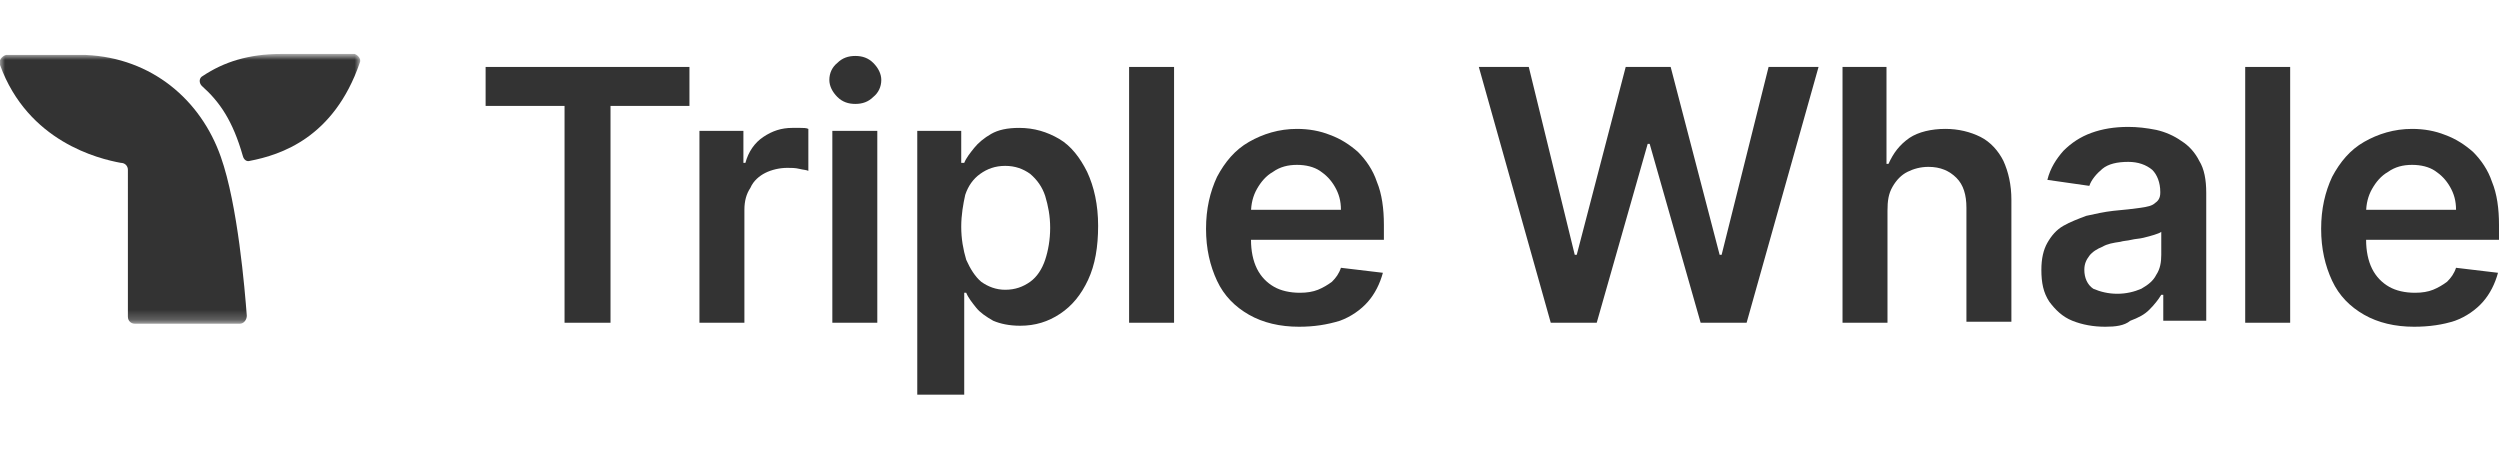
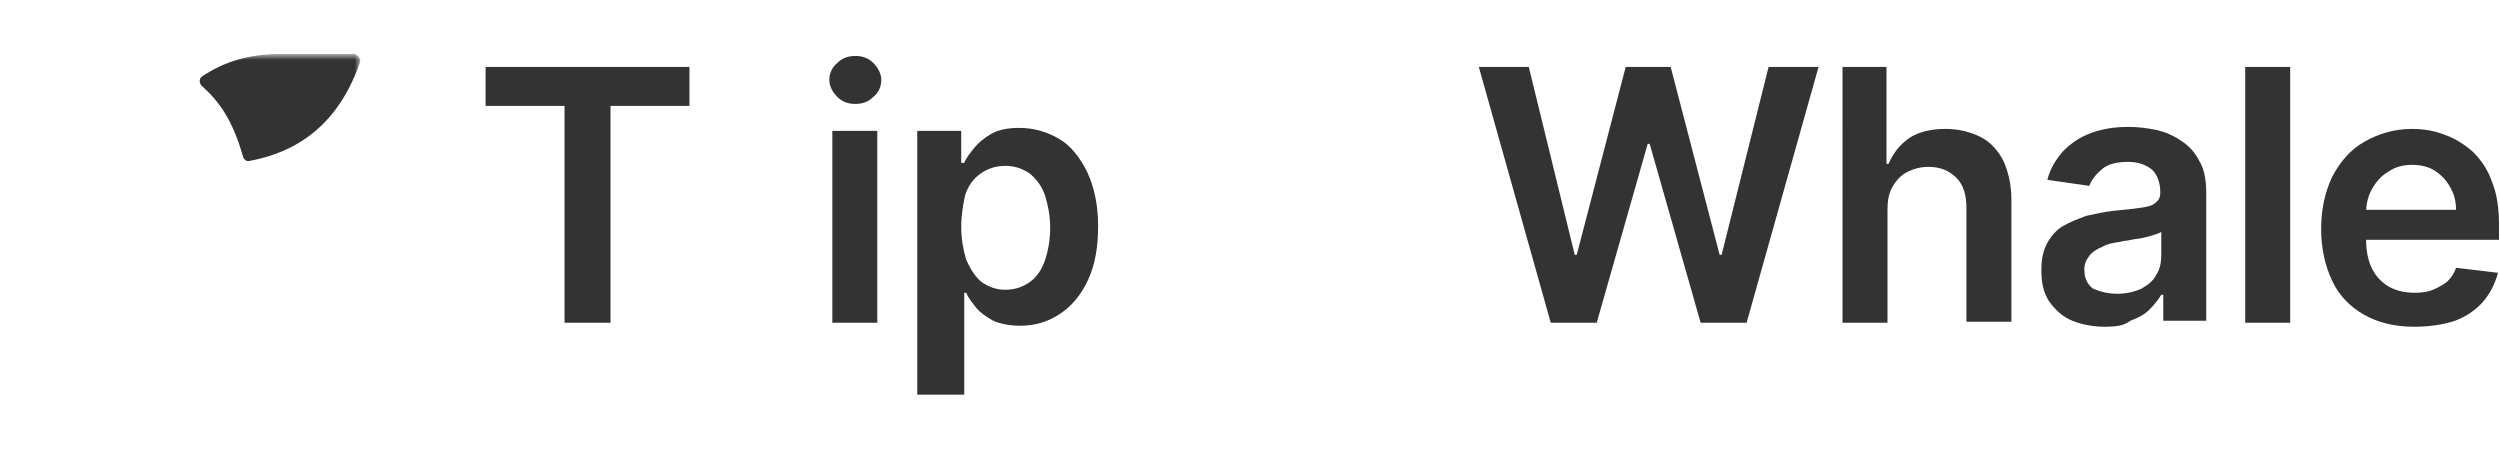
<svg xmlns="http://www.w3.org/2000/svg" version="1.1" x="0px" y="0px" width="250.2px" height="45px" viewBox="0 0 250.2 45" style="enable-background:new 0 0 250.2 45;" xml:space="preserve">
  <style type="text/css">
	.st0{fill:#F5FAF9;}
	.st1{fill:#DCE1E0;}
	.st2{fill:url(#SVGID_3_);}
	.st3{fill:url(#SVGID_6_);}
	.st4{opacity:0.3;}
	.st5{fill-rule:evenodd;clip-rule:evenodd;fill:#E4E4E6;}
	.st6{fill:#E3E3E3;}
	.st7{opacity:0.6;clip-path:url(#SVGID_10_);fill:#034039;}
	.st8{opacity:0.6;clip-path:url(#SVGID_12_);fill:#034039;}
	.st9{fill:#9B9B9B;}
	.st10{fill:#FFFFFF;}
	.st11{opacity:0.5;fill:none;stroke:#FFFFFF;stroke-miterlimit:10;}
	.st12{fill:#333333;}
	.st13{fill:#803E80;}
	.st14{fill:#00A684;}
	.st15{fill:none;stroke:#333333;stroke-width:1.561;stroke-linecap:round;stroke-linejoin:round;stroke-miterlimit:10;}
	.st16{fill:none;stroke:#333333;stroke-width:1.454;stroke-linecap:round;stroke-linejoin:round;stroke-miterlimit:10;}
	.st17{fill:none;}
	.st18{fill:none;stroke:#23282D;stroke-miterlimit:10;}
	.st19{fill:none;stroke:#00A684;stroke-width:2.129;stroke-linecap:round;stroke-linejoin:round;stroke-miterlimit:10;}
	.st20{fill:none;stroke:#00A684;stroke-width:1.983;stroke-linecap:round;stroke-linejoin:round;stroke-miterlimit:10;}
	.st21{opacity:0.4;}
	.st22{clip-path:url(#SVGID_38_);}
	.st23{fill:#FFFFFF;filter:url(#Adobe_OpacityMaskFilter);}
	.st24{mask:url(#mask0_279_411_2_);}
	.st25{fill-rule:evenodd;clip-rule:evenodd;fill:#333333;}
	.st26{filter:url(#Adobe_OpacityMaskFilter_1_);}
	.st27{fill-rule:evenodd;clip-rule:evenodd;fill:#FFFFFF;}
	.st28{mask:url(#mask-4_2_);fill-rule:evenodd;clip-rule:evenodd;fill:#333333;}
	.st29{fill:#FFFFFF;filter:url(#Adobe_OpacityMaskFilter_2_);}
	.st30{mask:url(#mask0_279_411_1_);}
	.st31{filter:url(#Adobe_OpacityMaskFilter_3_);}
	.st32{mask:url(#mask-4_1_);fill-rule:evenodd;clip-rule:evenodd;fill:#333333;}
	.st33{fill:#EFEFEF;}
	.st34{fill:none;stroke:#00A684;stroke-width:2;stroke-linecap:round;stroke-miterlimit:10;}
	.st35{fill:none;stroke:#00A684;stroke-width:2;stroke-linecap:round;stroke-miterlimit:10;stroke-dasharray:12.084,12.084;}
</style>
  <g id="DESIGN">
    <g>
      <defs>
        <filter id="Adobe_OpacityMaskFilter" filterUnits="userSpaceOnUse" x="0" y="5.5" width="36" height="26.9">
          <feColorMatrix type="matrix" values="1 0 0 0 0  0 1 0 0 0  0 0 1 0 0  0 0 0 1 0" />
        </filter>
      </defs>
      <mask maskUnits="userSpaceOnUse" x="0" y="5.5" width="36" height="26.9" id="mask0_279_411_1_">
        <path class="st23" d="M36,5.5H0v26.9h36V5.5z" />
      </mask>
      <g class="st30">
-         <path class="st25" d="M24.7,31.6c0,0.4-0.3,0.8-0.7,0.8H13.5c-0.4,0-0.7-0.3-0.7-0.7V17c0-0.4-0.3-0.7-0.7-0.7     C9.9,15.9,2.8,14.2,0,6.5c-0.2-0.4,0.2-0.9,0.6-1h8c6.6,0.3,11.5,4.5,13.5,10.2l0,0C23.8,20.5,24.5,29,24.7,31.6z" />
        <path class="st25" d="M36,6.3c-2.6,7.5-7.9,9.2-11,9.8c-0.3,0.1-0.6-0.1-0.7-0.5c-1-3.5-2.3-5.4-4.1-7c-0.3-0.3-0.3-0.8,0.1-1     c2.1-1.4,4.6-2.2,7.8-2.2v0h7.4C35.8,5.5,36.2,5.9,36,6.3z" />
      </g>
      <path class="st12" d="M48.6,10.6V6.7H69v3.9h-7.9v21.7h-4.6V10.6H48.6L48.6,10.6z" />
-       <path class="st12" d="M70,32.3V13.1h4.4v3.2h0.2c0.3-1.1,0.9-2,1.8-2.6c0.9-0.6,1.8-0.9,2.9-0.9c0.2,0,0.5,0,0.8,0    c0.3,0,0.6,0,0.8,0.1v4.2c-0.2-0.1-0.5-0.1-0.9-0.2c-0.4-0.1-0.8-0.1-1.2-0.1c-0.8,0-1.6,0.2-2.2,0.5c-0.6,0.3-1.2,0.8-1.5,1.5    c-0.4,0.6-0.6,1.3-0.6,2.2v11.3L70,32.3L70,32.3z" />
      <path class="st12" d="M83.3,32.3V13.1h4.5v19.2H83.3z M85.6,10.4c-0.7,0-1.3-0.2-1.8-0.7c-0.5-0.5-0.8-1.1-0.8-1.7    c0-0.7,0.3-1.3,0.8-1.7c0.5-0.5,1.1-0.7,1.8-0.7c0.7,0,1.3,0.2,1.8,0.7c0.5,0.5,0.8,1.1,0.8,1.7c0,0.7-0.3,1.3-0.8,1.7    C86.9,10.2,86.3,10.4,85.6,10.4z" />
      <path class="st12" d="M91.8,39.5V13.1h4.4v3.2h0.3c0.2-0.5,0.6-1,1-1.5c0.4-0.5,1-1,1.7-1.4c0.7-0.4,1.6-0.6,2.8-0.6    c1.5,0,2.8,0.4,4,1.1c1.2,0.7,2.1,1.9,2.8,3.3c0.7,1.5,1.1,3.3,1.1,5.4s-0.3,3.9-1,5.4c-0.7,1.5-1.6,2.6-2.8,3.4    c-1.2,0.8-2.5,1.2-4,1.2c-1.1,0-2-0.2-2.7-0.5c-0.7-0.4-1.3-0.8-1.7-1.3c-0.4-0.5-0.8-1-1-1.5h-0.2v10.2L91.8,39.5L91.8,39.5z     M96.2,22.7c0,1.2,0.2,2.3,0.5,3.3c0.4,0.9,0.9,1.7,1.5,2.2c0.7,0.5,1.5,0.8,2.4,0.8c1,0,1.8-0.3,2.5-0.8c0.7-0.5,1.2-1.3,1.5-2.2    c0.3-0.9,0.5-2,0.5-3.2c0-1.2-0.2-2.2-0.5-3.2c-0.3-0.9-0.8-1.6-1.5-2.2c-0.7-0.5-1.5-0.8-2.5-0.8c-1,0-1.8,0.3-2.5,0.8    c-0.7,0.5-1.2,1.2-1.5,2.1C96.4,20.4,96.2,21.5,96.2,22.7L96.2,22.7z" />
-       <path class="st12" d="M117.5,6.7v25.6H113V6.7H117.5z" />
-       <path class="st12" d="M130,32.7c-1.9,0-3.6-0.4-5-1.2c-1.4-0.8-2.5-1.9-3.2-3.4c-0.7-1.5-1.1-3.2-1.1-5.2c0-2,0.4-3.7,1.1-5.2    c0.8-1.5,1.8-2.7,3.2-3.5c1.4-0.8,3-1.3,4.8-1.3c1.2,0,2.3,0.2,3.3,0.6c1.1,0.4,2,1,2.8,1.7c0.8,0.8,1.5,1.8,1.9,3    c0.5,1.2,0.7,2.7,0.7,4.3V24h-15.7v-3h11.4c0-0.9-0.2-1.6-0.6-2.3c-0.4-0.7-0.9-1.2-1.5-1.6c-0.6-0.4-1.4-0.6-2.3-0.6    c-0.9,0-1.7,0.2-2.4,0.7c-0.7,0.4-1.2,1-1.6,1.7c-0.4,0.7-0.6,1.5-0.6,2.4v2.7c0,1.1,0.2,2.1,0.6,2.9c0.4,0.8,1,1.4,1.7,1.8    c0.7,0.4,1.6,0.6,2.6,0.6c0.7,0,1.3-0.1,1.8-0.3c0.5-0.2,1-0.5,1.4-0.8c0.4-0.4,0.7-0.8,0.9-1.4l4.2,0.5c-0.3,1.1-0.8,2.1-1.5,2.9    c-0.7,0.8-1.7,1.5-2.8,1.9C132.8,32.5,131.5,32.7,130,32.7L130,32.7z" />
      <path class="st12" d="M155.2,32.3L148,6.7h5l4.6,18.8h0.2l4.9-18.8h4.5l4.9,18.8h0.2L177,6.7h5l-7.2,25.6h-4.6l-5.1-17.9h-0.2    l-5.1,17.9H155.2z" />
      <path class="st12" d="M188.9,21.1v11.2h-4.5V6.7h4.4v9.7h0.2c0.5-1.1,1.1-1.9,2.1-2.6c0.9-0.6,2.2-0.9,3.6-0.9    c1.3,0,2.5,0.3,3.5,0.8s1.8,1.4,2.3,2.4c0.5,1.1,0.8,2.4,0.8,3.9v12.2h-4.5V20.8c0-1.3-0.3-2.3-1-3c-0.7-0.7-1.6-1.1-2.8-1.1    c-0.8,0-1.5,0.2-2.1,0.5c-0.6,0.3-1.1,0.8-1.5,1.5C189,19.4,188.9,20.1,188.9,21.1L188.9,21.1z" />
      <path class="st12" d="M210.7,32.7c-1.2,0-2.3-0.2-3.3-0.6c-1-0.4-1.7-1.1-2.3-1.9c-0.6-0.9-0.8-1.9-0.8-3.2c0-1.1,0.2-2,0.6-2.7    c0.4-0.7,0.9-1.3,1.6-1.7c0.7-0.4,1.5-0.7,2.3-1c0.9-0.2,1.8-0.4,2.7-0.5c1.1-0.1,2-0.2,2.7-0.3c0.7-0.1,1.2-0.2,1.5-0.5    c0.3-0.2,0.5-0.5,0.5-1v-0.1c0-0.9-0.3-1.7-0.8-2.2c-0.6-0.5-1.4-0.8-2.4-0.8c-1.1,0-2,0.2-2.6,0.7c-0.6,0.5-1.1,1.1-1.3,1.7    l-4.2-0.6c0.3-1.2,0.9-2.1,1.6-2.9c0.8-0.8,1.7-1.4,2.8-1.8c1.1-0.4,2.3-0.6,3.7-0.6c0.9,0,1.8,0.1,2.8,0.3    c0.9,0.2,1.8,0.6,2.5,1.1c0.8,0.5,1.4,1.2,1.8,2c0.5,0.8,0.7,1.9,0.7,3.2v12.8h-4.3v-2.6h-0.2c-0.3,0.5-0.7,1-1.2,1.5    c-0.5,0.5-1.1,0.8-1.9,1.1C212.6,32.6,211.7,32.7,210.7,32.7L210.7,32.7z M211.9,29.4c0.9,0,1.7-0.2,2.4-0.5    c0.7-0.4,1.2-0.8,1.5-1.4c0.4-0.6,0.5-1.3,0.5-2v-2.3c-0.1,0.1-0.4,0.2-0.7,0.3c-0.3,0.1-0.7,0.2-1.1,0.3    c-0.4,0.1-0.8,0.1-1.2,0.2c-0.4,0.1-0.8,0.1-1.1,0.2c-0.7,0.1-1.3,0.2-1.8,0.5c-0.5,0.2-1,0.5-1.3,0.9c-0.3,0.4-0.5,0.8-0.5,1.4    c0,0.8,0.3,1.5,0.9,1.9C210.2,29.2,211,29.4,211.9,29.4L211.9,29.4z" />
      <path class="st12" d="M229.2,6.7v25.6h-4.5V6.7H229.2z" />
      <path class="st12" d="M241.6,32.7c-1.9,0-3.6-0.4-5-1.2c-1.4-0.8-2.5-1.9-3.2-3.4c-0.7-1.5-1.1-3.2-1.1-5.2c0-2,0.4-3.7,1.1-5.2    c0.8-1.5,1.8-2.7,3.2-3.5c1.4-0.8,3-1.3,4.8-1.3c1.2,0,2.3,0.2,3.3,0.6c1.1,0.4,2,1,2.8,1.7c0.8,0.8,1.5,1.8,1.9,3    c0.5,1.2,0.7,2.7,0.7,4.3V24h-15.7v-3h11.4c0-0.9-0.2-1.6-0.6-2.3c-0.4-0.7-0.9-1.2-1.5-1.6c-0.6-0.4-1.4-0.6-2.3-0.6    c-0.9,0-1.7,0.2-2.4,0.7c-0.7,0.4-1.2,1-1.6,1.7c-0.4,0.7-0.6,1.5-0.6,2.4v2.7c0,1.1,0.2,2.1,0.6,2.9c0.4,0.8,1,1.4,1.7,1.8    c0.7,0.4,1.6,0.6,2.6,0.6c0.7,0,1.3-0.1,1.8-0.3c0.5-0.2,1-0.5,1.4-0.8c0.4-0.4,0.7-0.8,0.9-1.4l4.2,0.5c-0.3,1.1-0.8,2.1-1.5,2.9    c-0.7,0.8-1.7,1.5-2.8,1.9C244.5,32.5,243.1,32.7,241.6,32.7L241.6,32.7z" />
    </g>
  </g>
  <g id="GUIDE">
</g>
</svg>